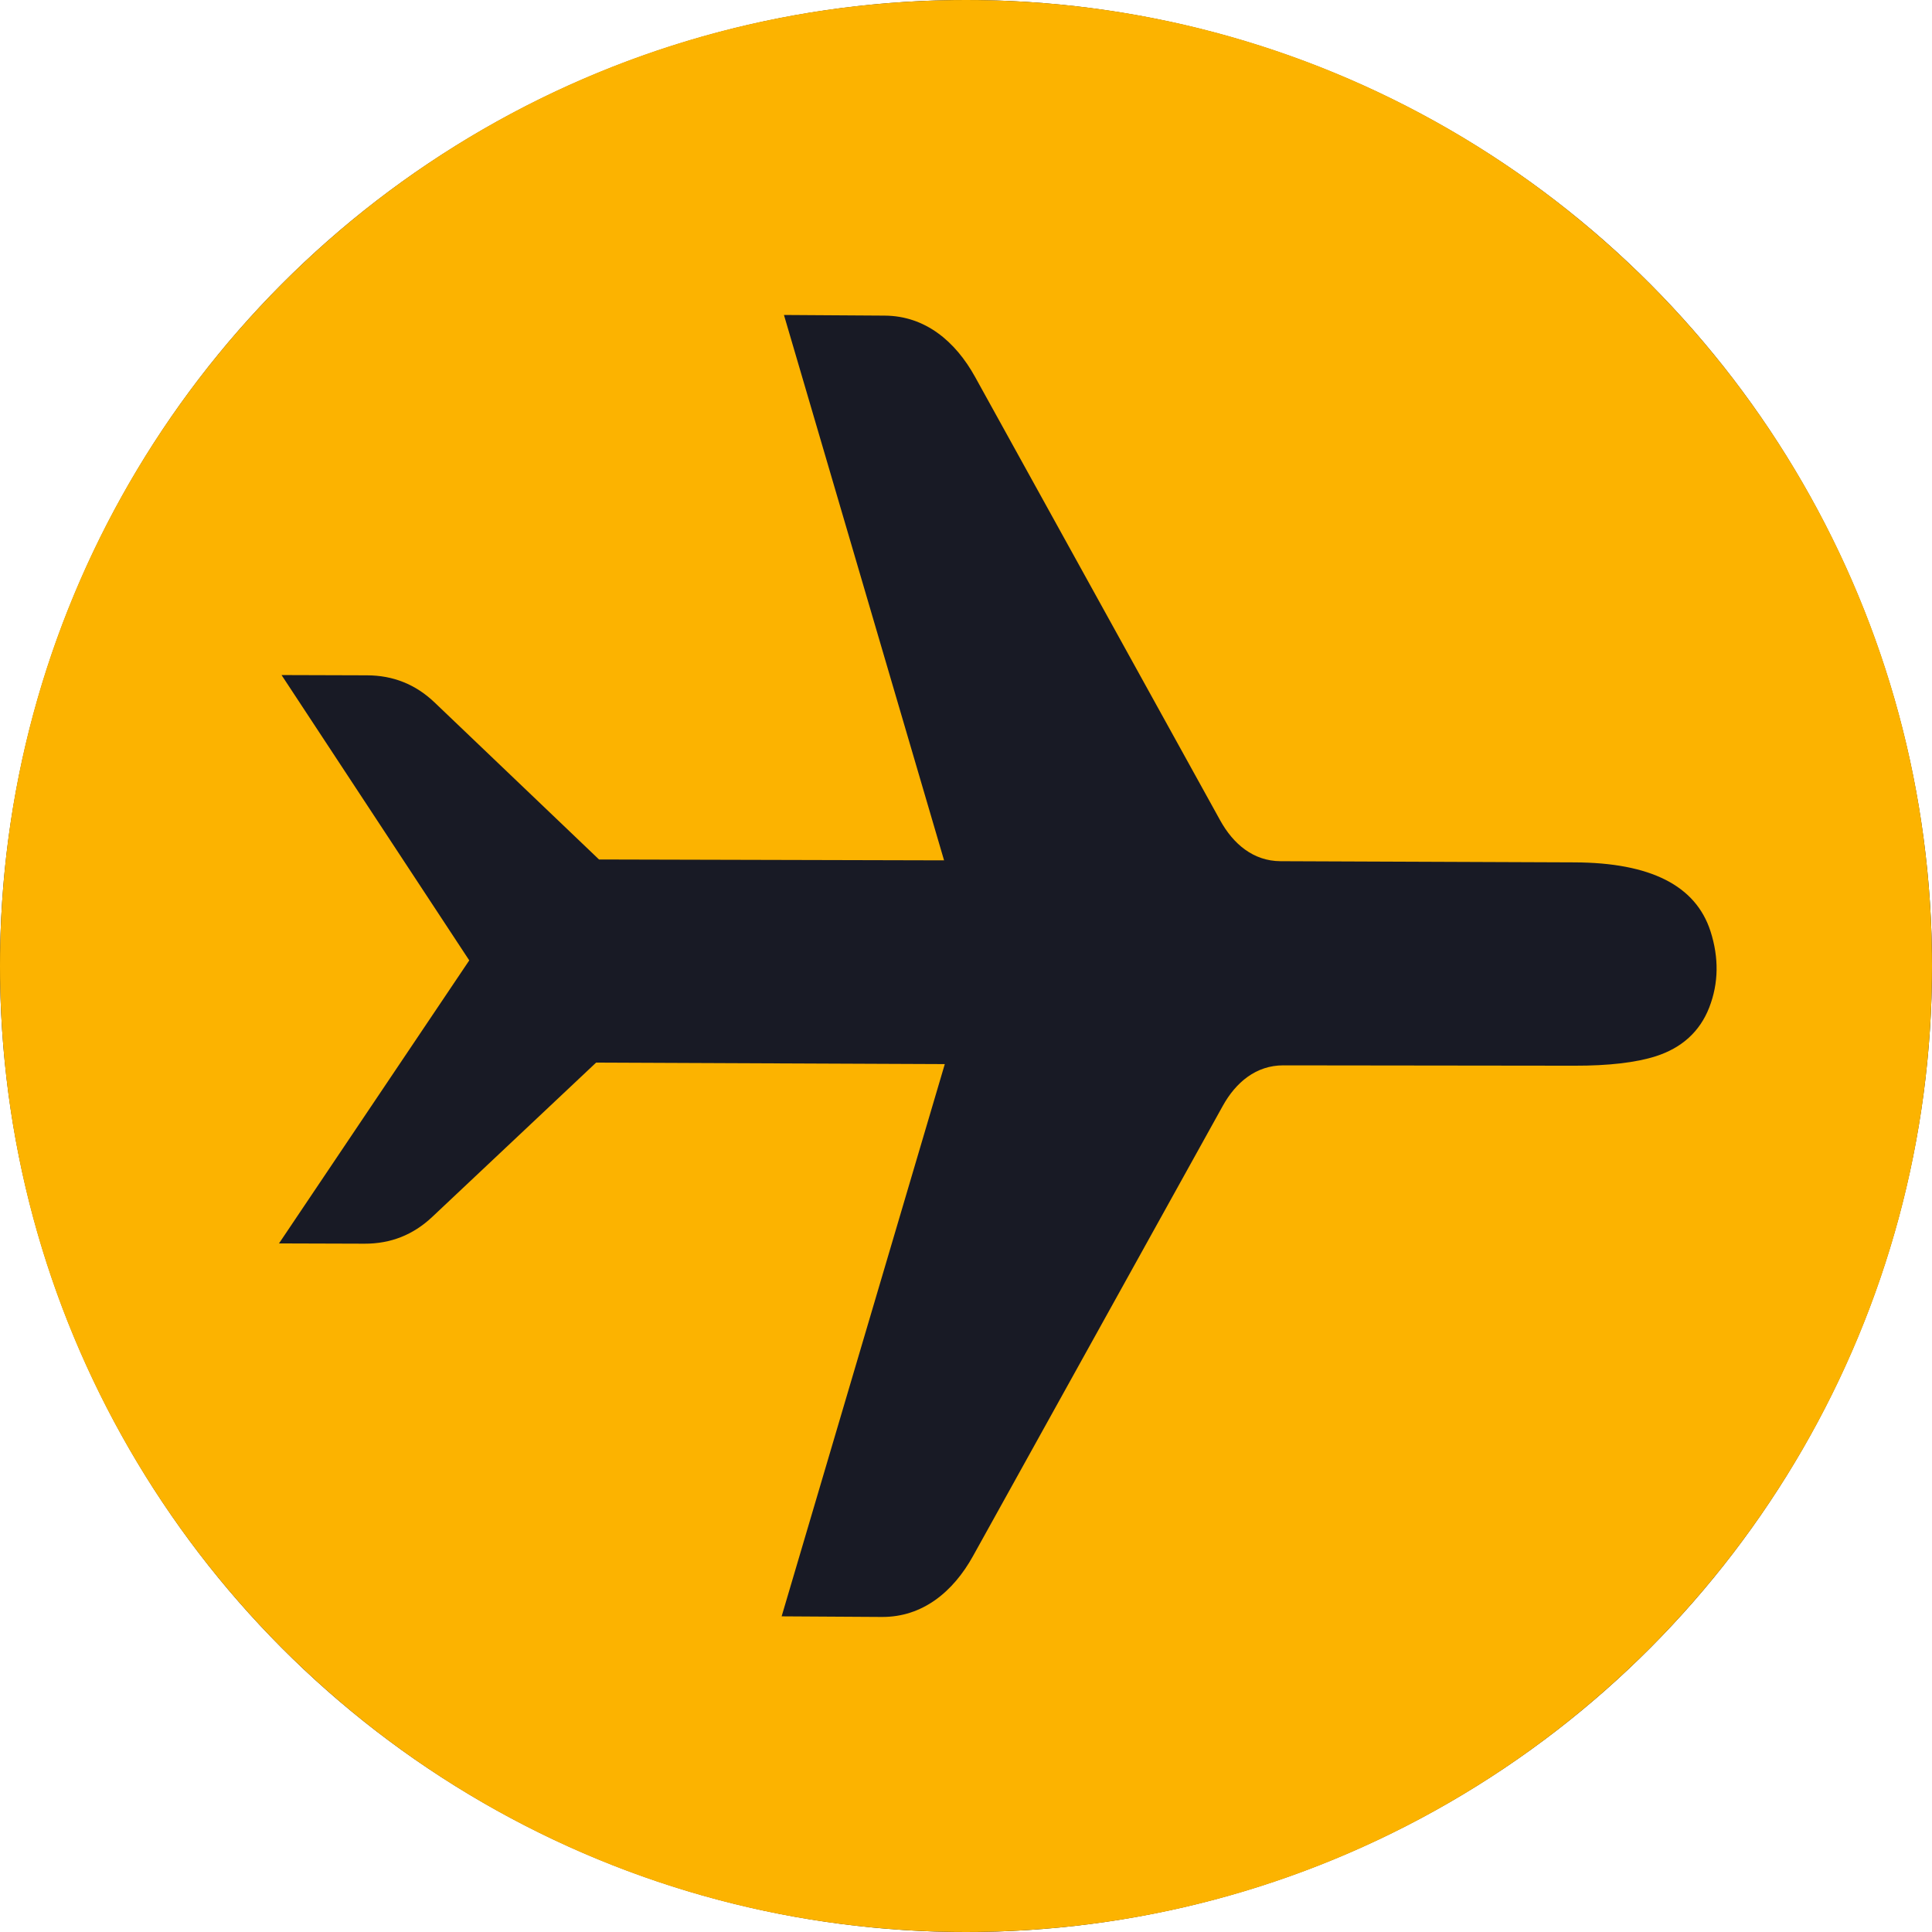
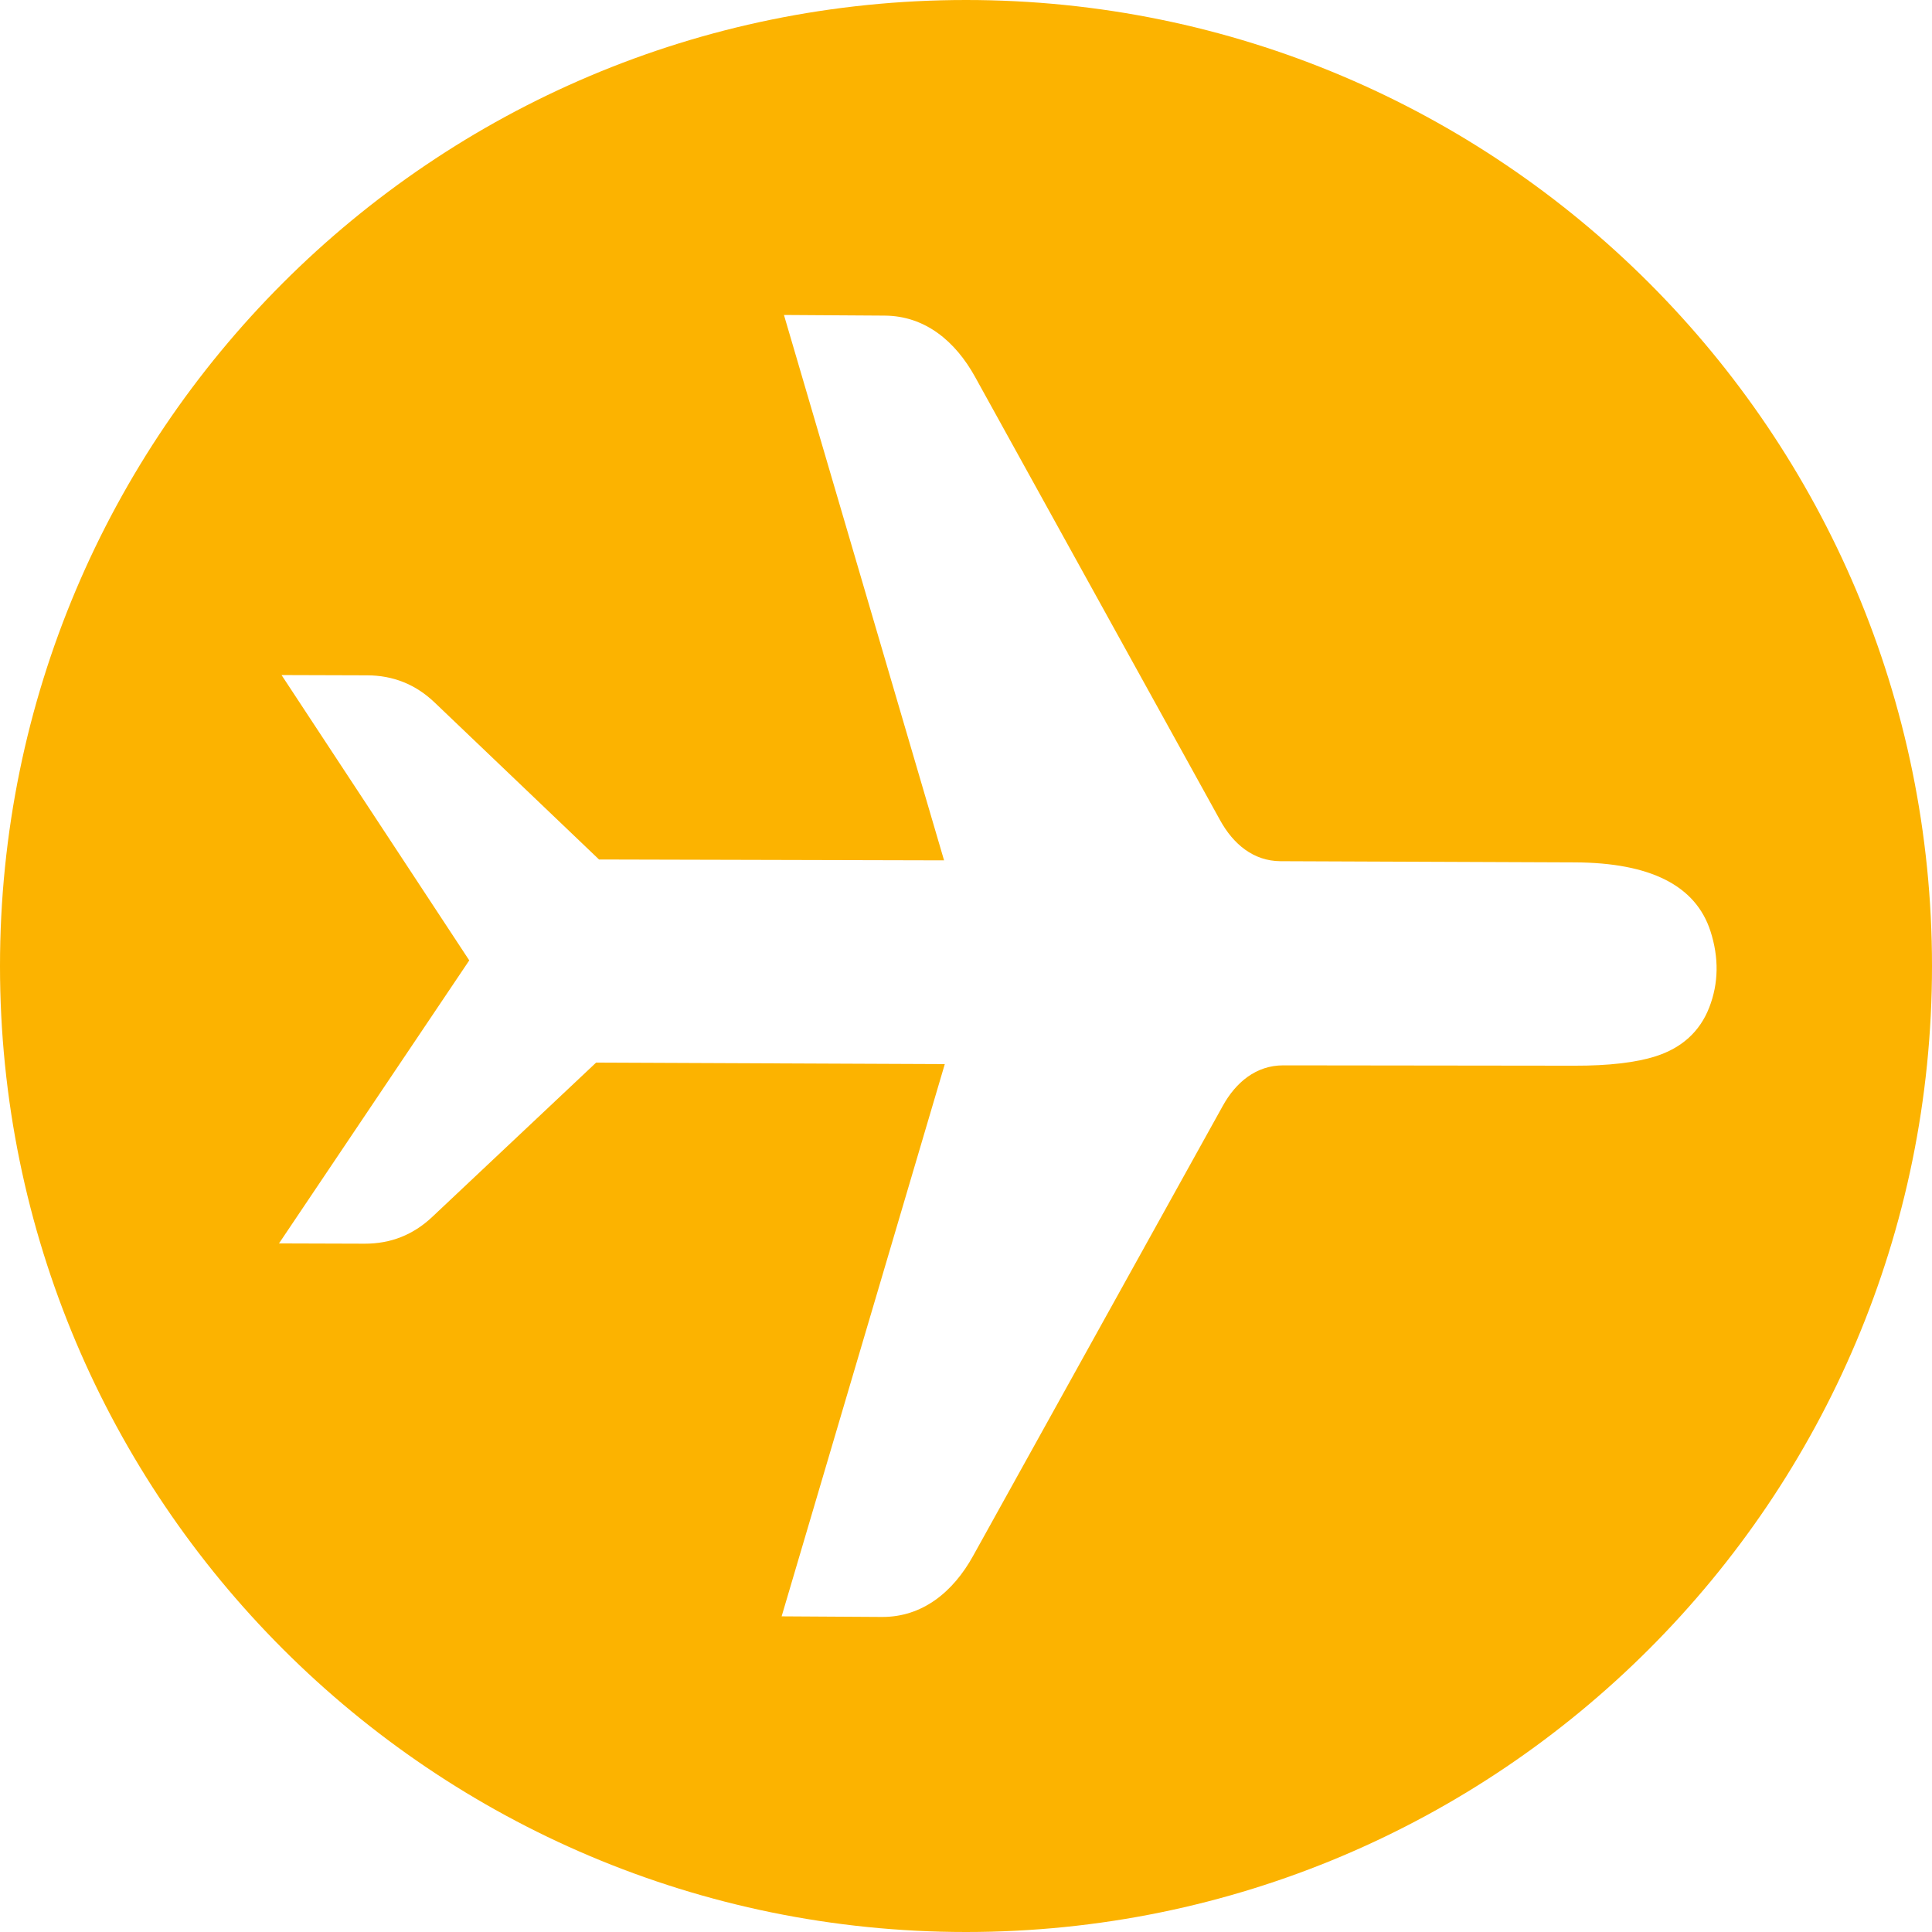
<svg xmlns="http://www.w3.org/2000/svg" xml:space="preserve" width="256px" height="256px" version="1.0" style="shape-rendering:geometricPrecision; text-rendering:geometricPrecision; image-rendering:optimizeQuality; fill-rule:evenodd; clip-rule:evenodd" viewBox="0 0 50703 50703">
  <defs>
    <style type="text/css">
   
    .fil0 {fill:#FCB300}
    .fil1 {fill:#181a25}
   
  </style>
  </defs>
  <g id="Layer_x0020_1">
-     <circle class="fil1" cx="25352" cy="25352" r="25352" />
    <path class="fil0" d="M25352 50703c-14002,0 -25352,-11350 -25352,-25351 0,-14002 11350,-25352 25352,-25352 14001,0 25351,11350 25351,25352 0,14001 -11350,25351 -25351,25351zm-576 -28124l-4202 -14313 2645 17c1063,7 1854,675 2369,1605l6434 11641c344,623 872,1068 1582,1072l7720 31c1989,8 3179,607 3566,1808 223,694 214,1364 -33,2000 -247,636 -725,1063 -1403,1280 -516,165 -1231,250 -2138,248l-7638 -9c-711,-1 -1245,443 -1589,1066l-6553 11811c-520,938 -1324,1607 -2397,1599l-2626 -16 4282 -14493 -9151 -39 -4303 4052c-499,469 -1088,702 -1772,700l-2247 -7 4993 -7428 -4926 -7488 2245 7c685,2 1273,238 1769,710l4318 4123 9055 23z" />
  </g>
</svg>